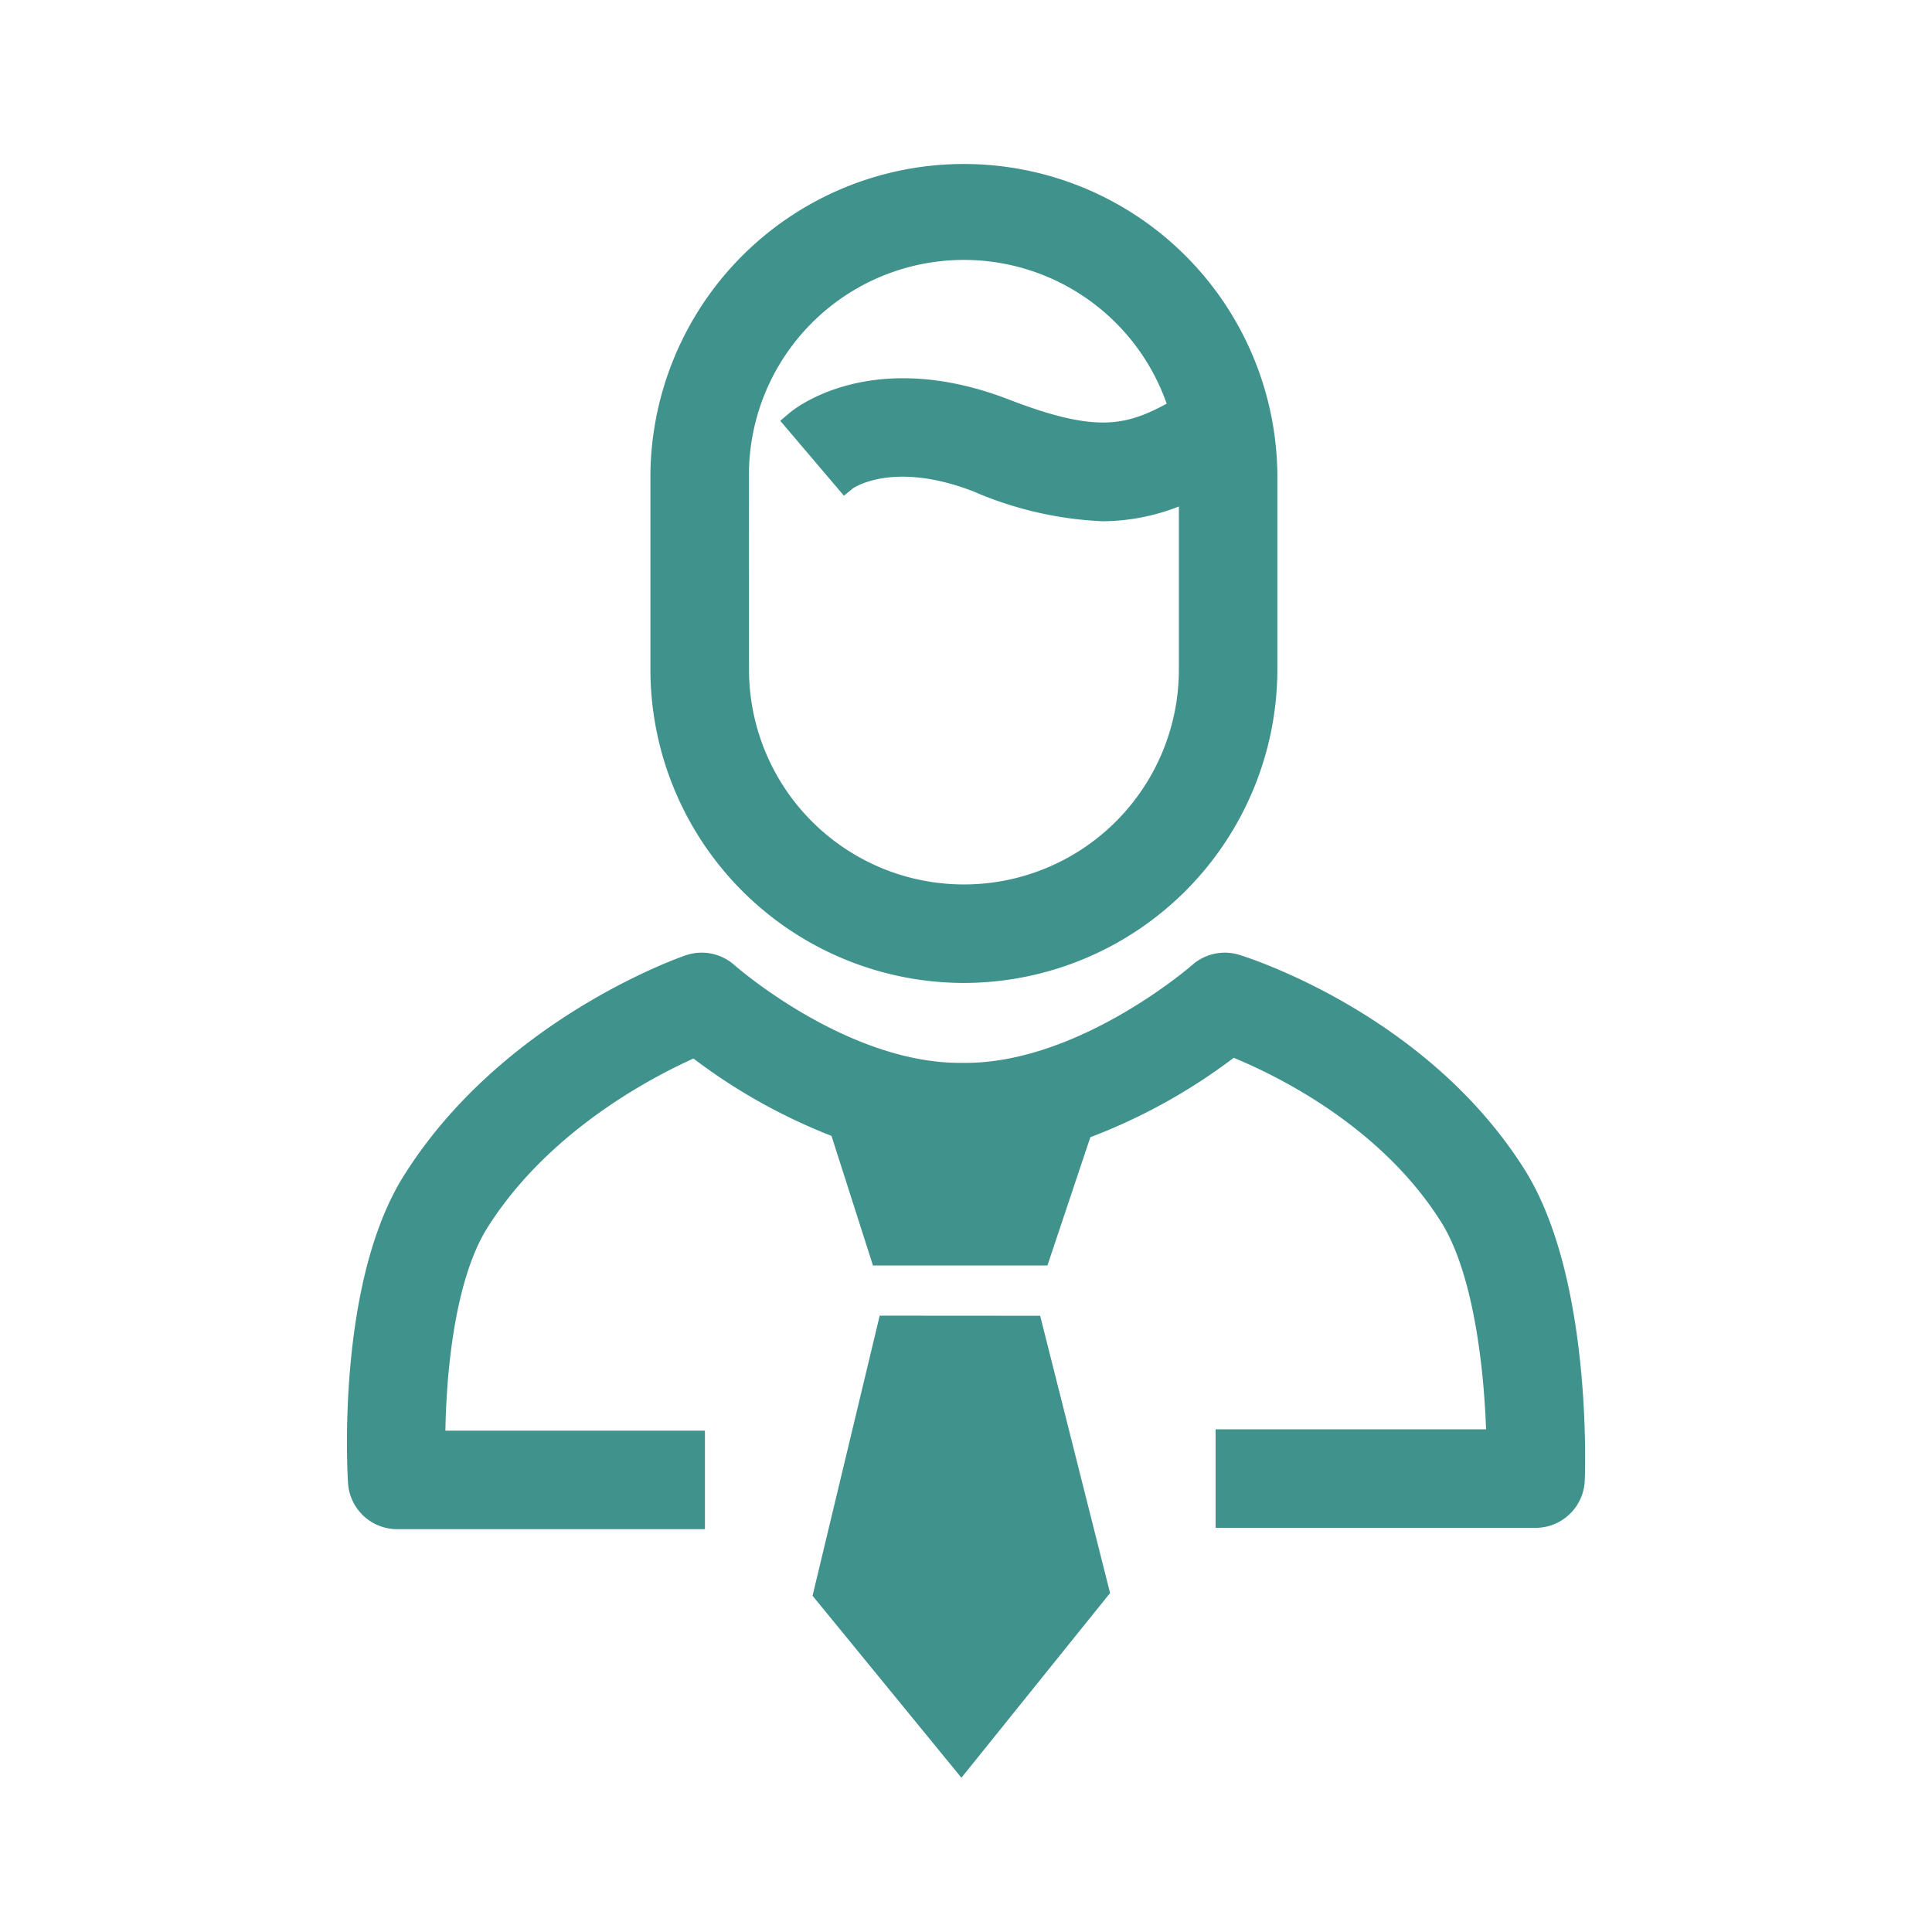
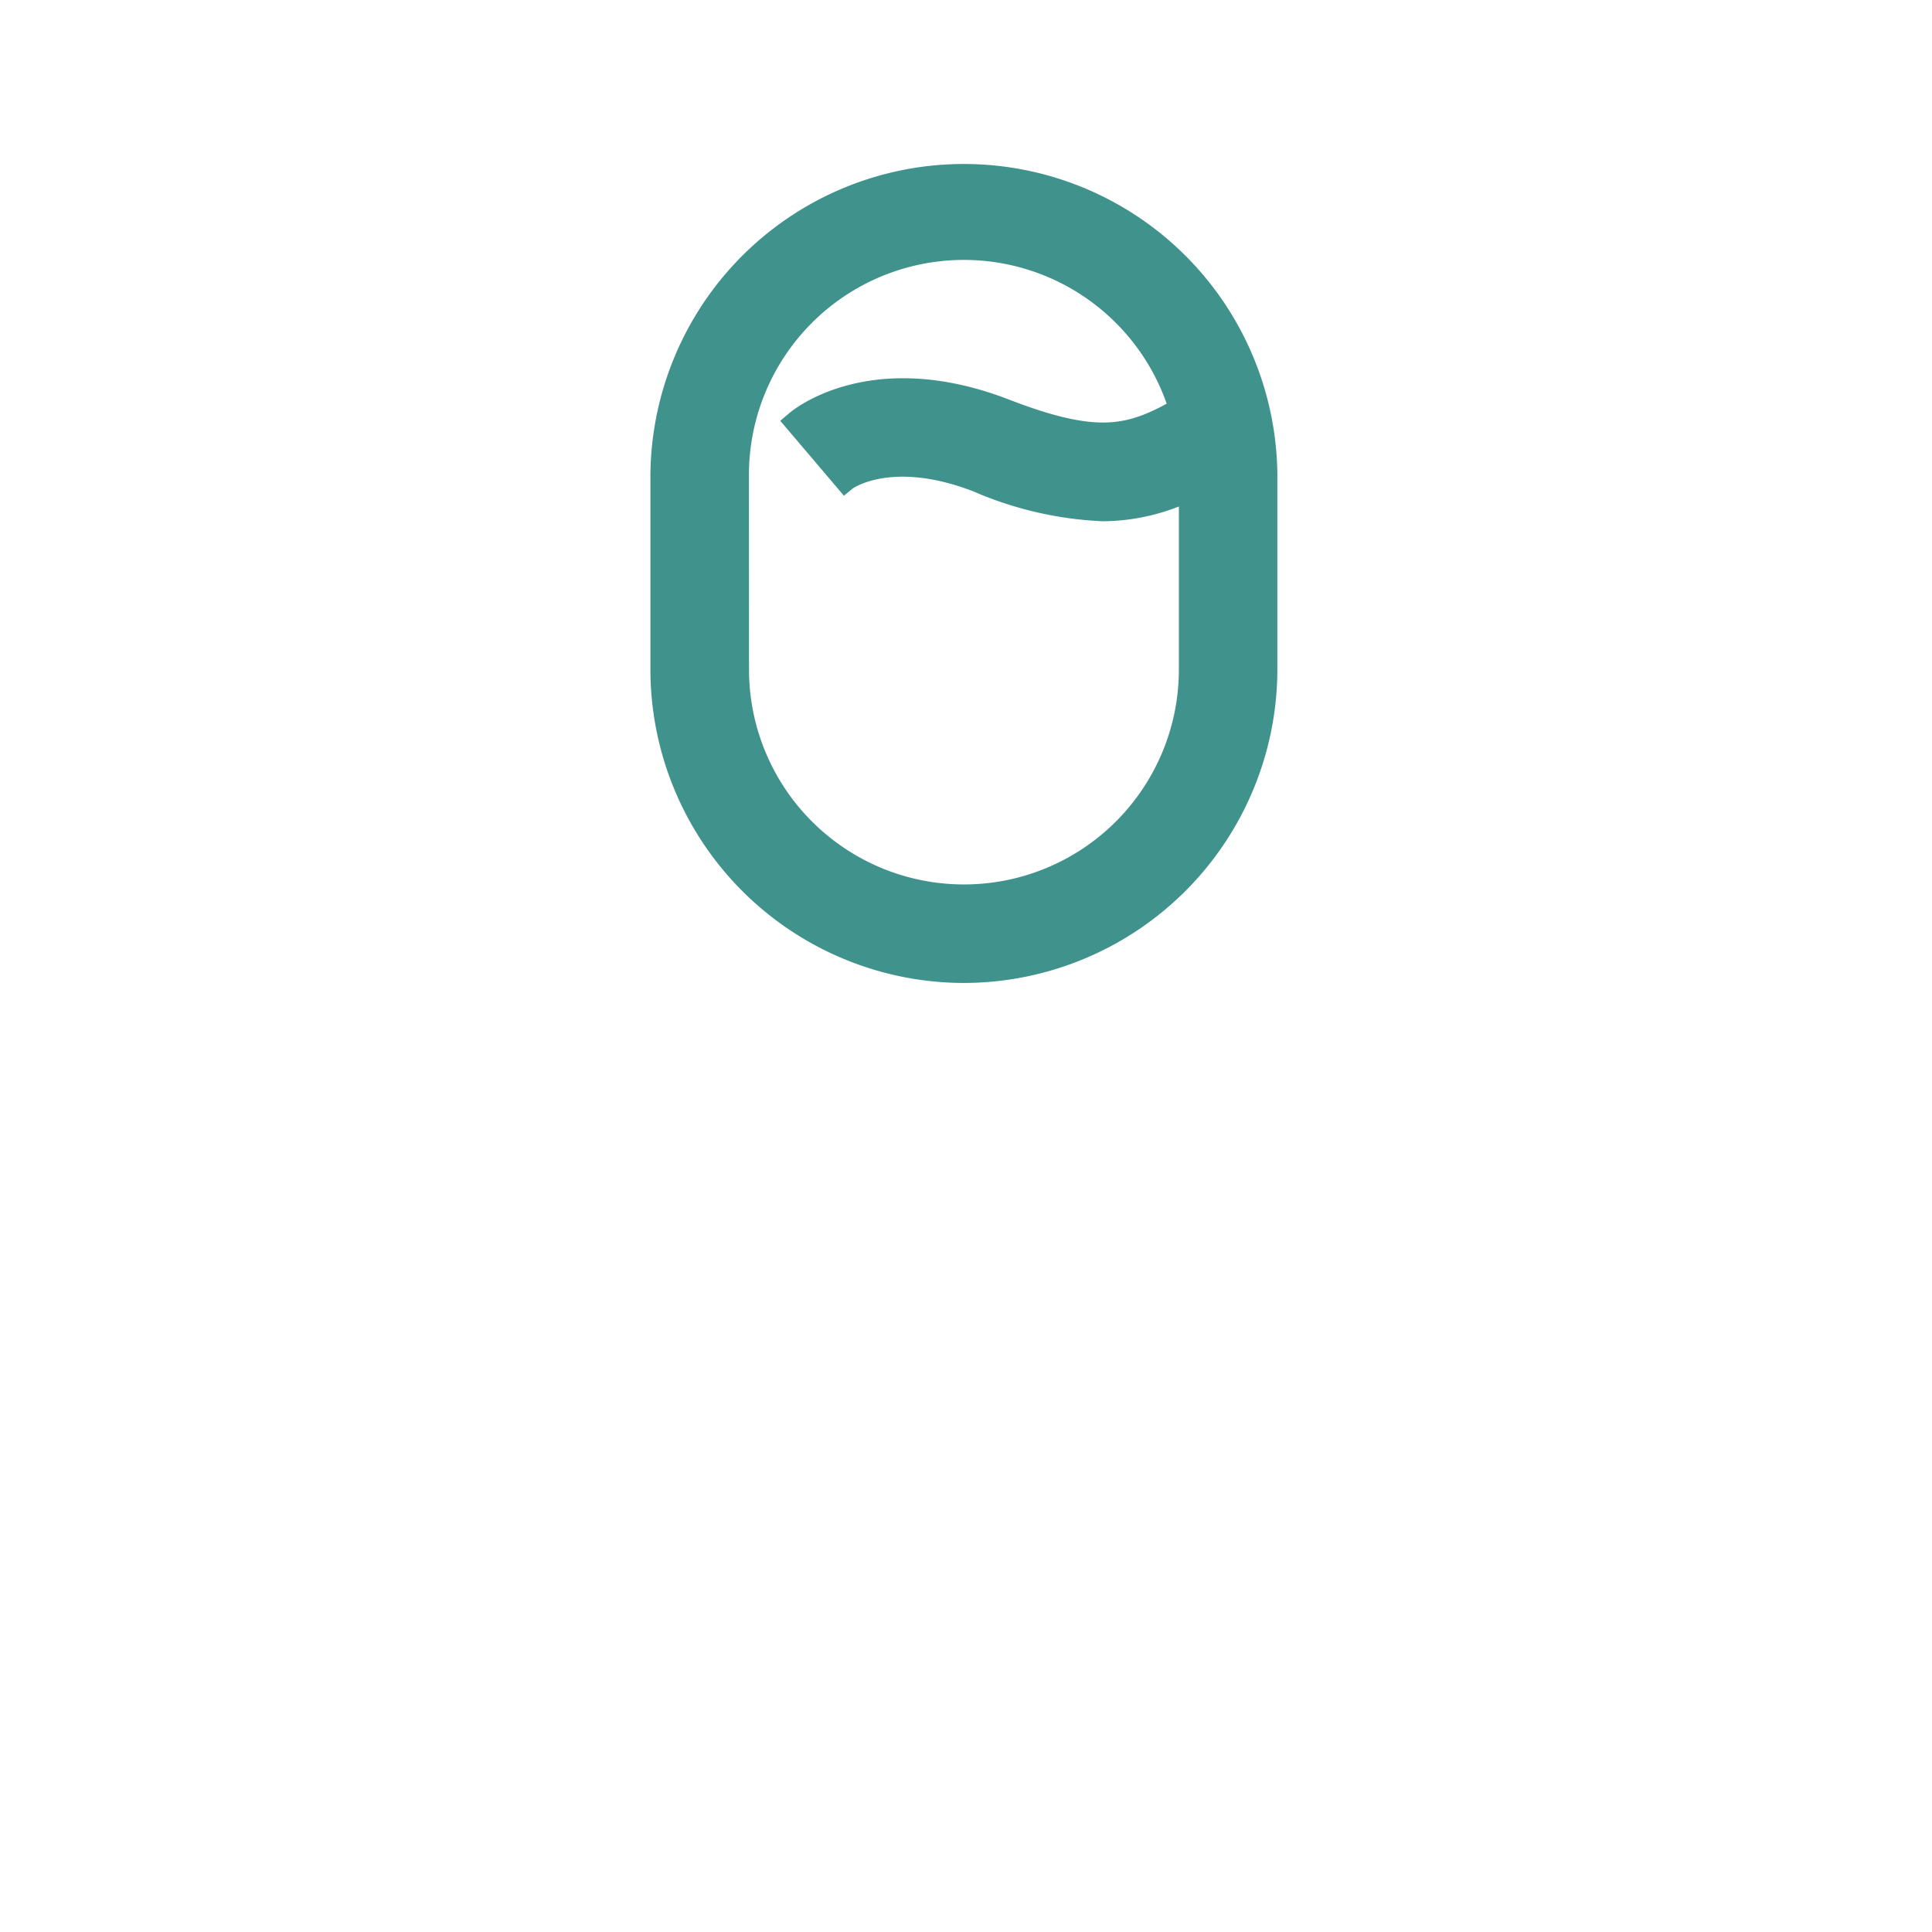
<svg xmlns="http://www.w3.org/2000/svg" height="80" viewBox="0 0 80 80" width="80">
  <g fill="#40928c" stroke="#40928c">
    <path d="m598.832 117.53a12.5 12.5 0 0 0 12.481-12.48v-8.062a12.481 12.481 0 0 0 -24.961 0v8.062a12.494 12.494 0 0 0 12.48 12.48zm-9.4-20.542a9.4 9.4 0 0 1 18.4-2.71c-2.071 1.193-3.444 1.557-7.308.063-5.462-2.113-8.464.362-8.59.469l1.994 2.346c.017-.014 1.836-1.355 5.486.056a14.547 14.547 0 0 0 5.183 1.2 8.276 8.276 0 0 0 3.638-.882v7.521a9.4 9.4 0 0 1 -18.8 0z" transform="translate(-558.92 -77.328)" />
-     <path d="m599.958 162.134-2.631 10.973 5.617 6.867 5.613-6.974-2.739-10.862z" transform="translate(-563.137 -107.155)" />
-     <path d="m613.783 146.467c-3.97-6.3-11.232-8.584-11.539-8.677a1.541 1.541 0 0 0 -1.469.319c-.047.042-4.791 4.177-9.711 4.177h-.243c-4.916 0-9.615-4.131-9.66-4.171a1.539 1.539 0 0 0 -1.527-.309c-.3.1-7.45 2.621-11.4 8.9-2.733 4.338-2.268 12.118-2.246 12.448a1.54 1.54 0 0 0 1.536 1.441h12.244v-3.079h-10.751c0-2.555.328-6.8 1.819-9.169 2.664-4.231 7.217-6.533 9.026-7.318a23.19 23.19 0 0 0 6.05 3.4l1.678 5.246h6.5l1.738-5.195a23.357 23.357 0 0 0 6.258-3.474c1.8.712 6.421 2.866 9.087 7.1 1.494 2.374 1.9 6.729 1.954 9.355h-11.214v3.079h12.749a1.54 1.54 0 0 0 1.538-1.477c.015-.334.3-8.275-2.417-12.596z" transform="translate(-551.078 -97.775)" />
  </g>
-   <path d="m0 0h80v80h-80z" fill="none" />
</svg>